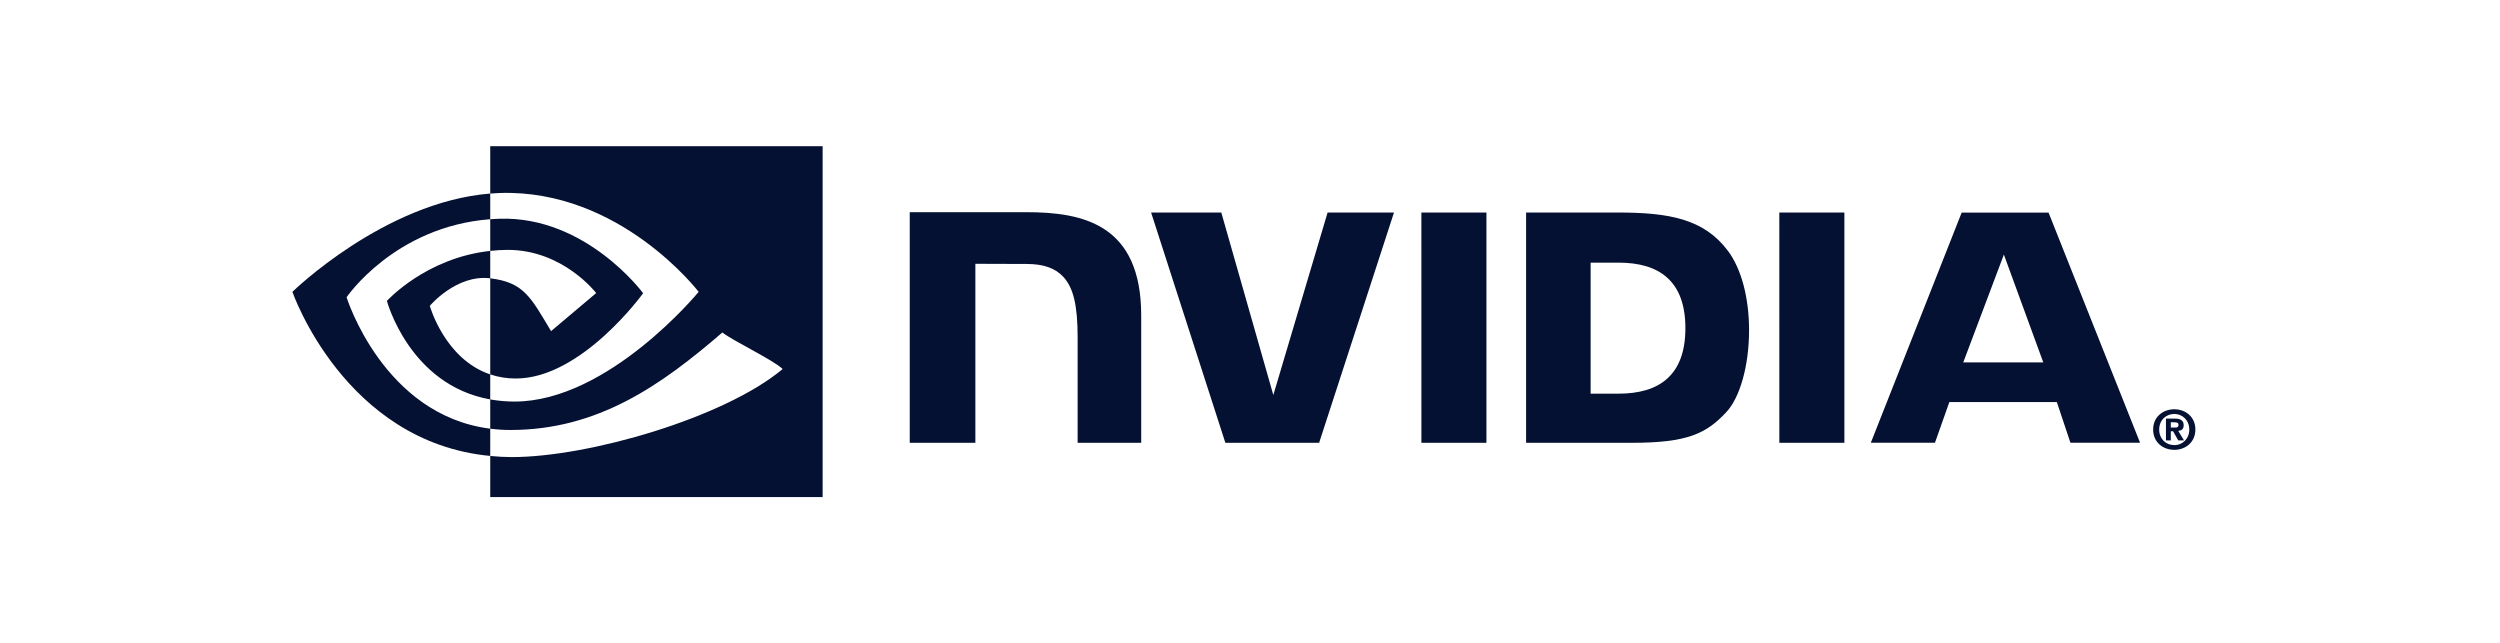
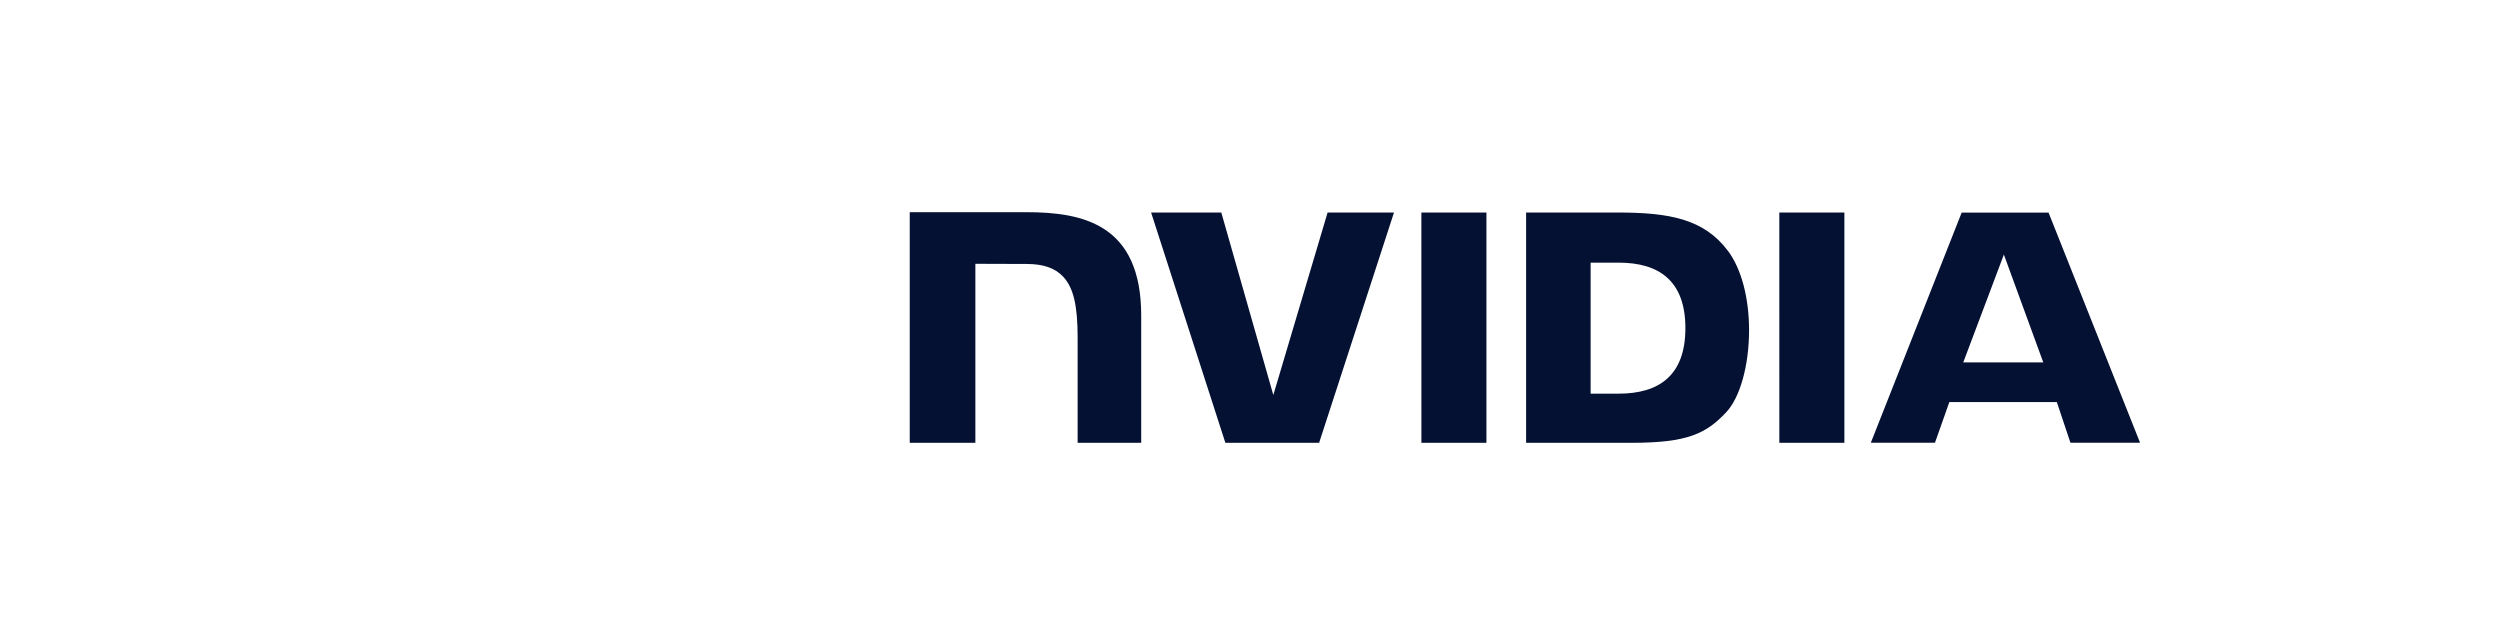
<svg xmlns="http://www.w3.org/2000/svg" width="171" height="44" viewBox="0 0 171 44" fill="none">
-   <path fill-rule="evenodd" clip-rule="evenodd" d="M148.483 29.245V28.885H148.714C148.839 28.885 149.011 28.895 149.011 29.049C149.011 29.215 148.923 29.245 148.774 29.245H148.483ZM148.483 29.497H148.637L148.995 30.125H149.388L148.992 29.472C149.196 29.456 149.364 29.36 149.364 29.084C149.364 28.742 149.128 28.631 148.729 28.631H148.151V30.125H148.483V29.497ZM150.164 29.38C150.164 28.503 149.482 27.994 148.722 27.994C147.956 27.994 147.275 28.503 147.275 29.38C147.275 30.258 147.956 30.769 148.722 30.769C149.481 30.769 150.164 30.258 150.164 29.38ZM149.747 29.38C149.747 30.02 149.277 30.449 148.722 30.449V30.444C148.15 30.449 147.689 30.02 147.689 29.38C147.689 28.742 148.151 28.314 148.722 28.314C149.278 28.314 149.747 28.742 149.747 29.38Z" fill="#051133" />
  <path fill-rule="evenodd" clip-rule="evenodd" d="M97.222 14.535L97.224 30.288H101.672V14.535H97.222ZM62.226 14.514V30.288H66.715V18.044L70.216 18.055C71.368 18.055 72.164 18.332 72.719 18.924C73.423 19.674 73.71 20.882 73.71 23.094V30.288H78.058V21.573C78.058 15.353 74.094 14.514 70.215 14.514H62.226L62.226 14.514ZM104.385 14.536V30.288H111.601C115.446 30.288 116.701 29.649 118.057 28.215C119.017 27.209 119.636 24.999 119.636 22.585C119.636 20.371 119.112 18.396 118.197 17.166C116.548 14.966 114.174 14.536 110.629 14.536H104.385ZM108.799 17.965H110.711C113.486 17.965 115.281 19.212 115.281 22.445C115.281 25.68 113.486 26.926 110.711 26.926H108.799V17.965ZM90.808 14.536L87.095 27.02L83.537 14.537L78.736 14.536L83.815 30.288H90.228L95.349 14.536H90.808ZM121.707 30.288H126.156V14.537L121.705 14.536L121.707 30.288ZM134.178 14.542L127.965 30.282H132.352L133.335 27.5H140.687L141.617 30.282H146.38L140.121 14.541L134.178 14.542ZM137.065 17.414L139.761 24.789H134.286L137.065 17.414Z" fill="#051133" />
-   <path fill-rule="evenodd" clip-rule="evenodd" d="M33.532 17.162V14.994C33.742 14.978 33.956 14.968 34.172 14.961C40.101 14.775 43.991 20.056 43.991 20.056C43.991 20.056 39.789 25.89 35.285 25.89C34.689 25.893 34.097 25.798 33.532 25.61V19.037C35.84 19.315 36.305 20.335 37.693 22.649L40.779 20.046C40.779 20.046 38.526 17.091 34.728 17.091C34.315 17.091 33.92 17.12 33.532 17.162ZM33.532 10V13.239C33.745 13.223 33.958 13.209 34.172 13.201C42.417 12.924 47.789 19.964 47.789 19.964C47.789 19.964 41.62 27.467 35.191 27.467C34.602 27.467 34.05 27.412 33.532 27.32V29.322C33.975 29.378 34.435 29.411 34.914 29.411C40.895 29.411 45.221 26.357 49.41 22.741C50.105 23.297 52.949 24.65 53.533 25.243C49.55 28.576 40.268 31.265 35.005 31.265C34.513 31.263 34.022 31.237 33.532 31.188V34H56.268V10H33.532ZM33.532 25.61V27.32C28 26.334 26.464 20.582 26.464 20.582C26.464 20.582 29.121 17.638 33.532 17.162V19.037L33.524 19.036C31.208 18.758 29.399 20.921 29.399 20.921C29.399 20.921 30.413 24.562 33.532 25.61ZM23.706 20.333C23.706 20.333 26.985 15.493 33.532 14.994V13.238C26.28 13.82 20 19.962 20 19.962C20 19.962 23.557 30.244 33.532 31.186V29.322C26.212 28.401 23.706 20.333 23.706 20.333Z" fill="#051133" />
</svg>